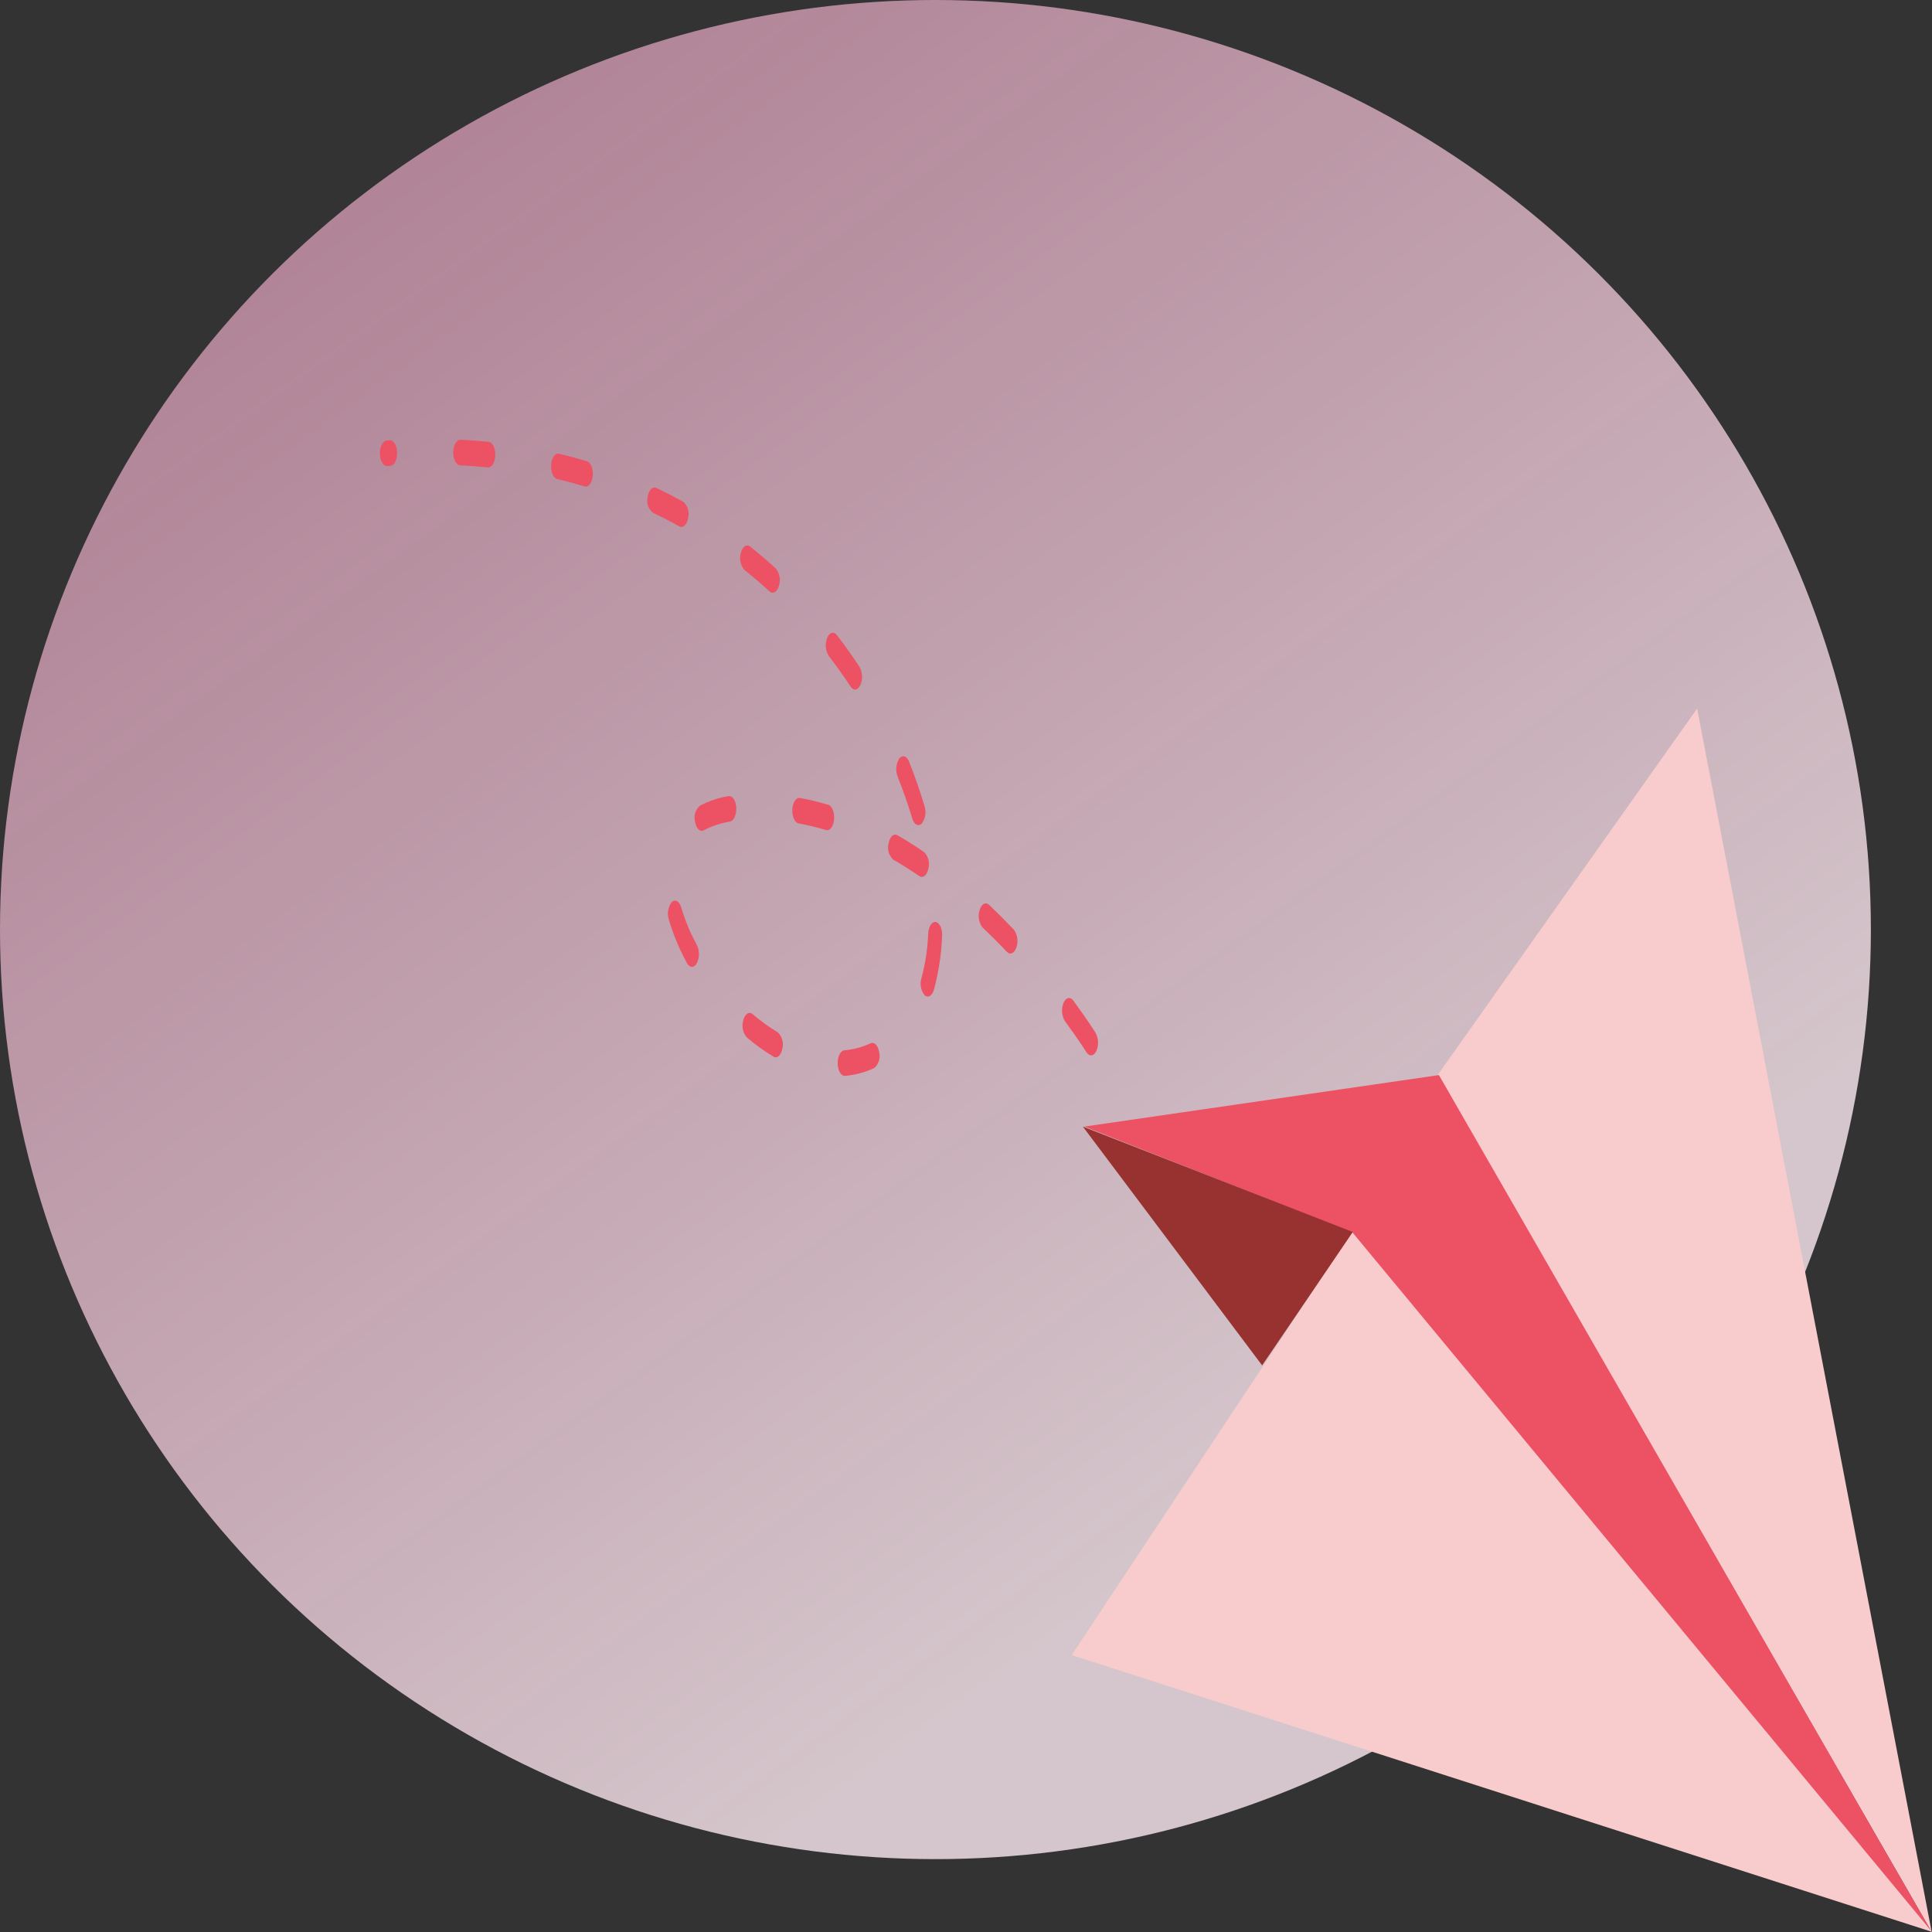
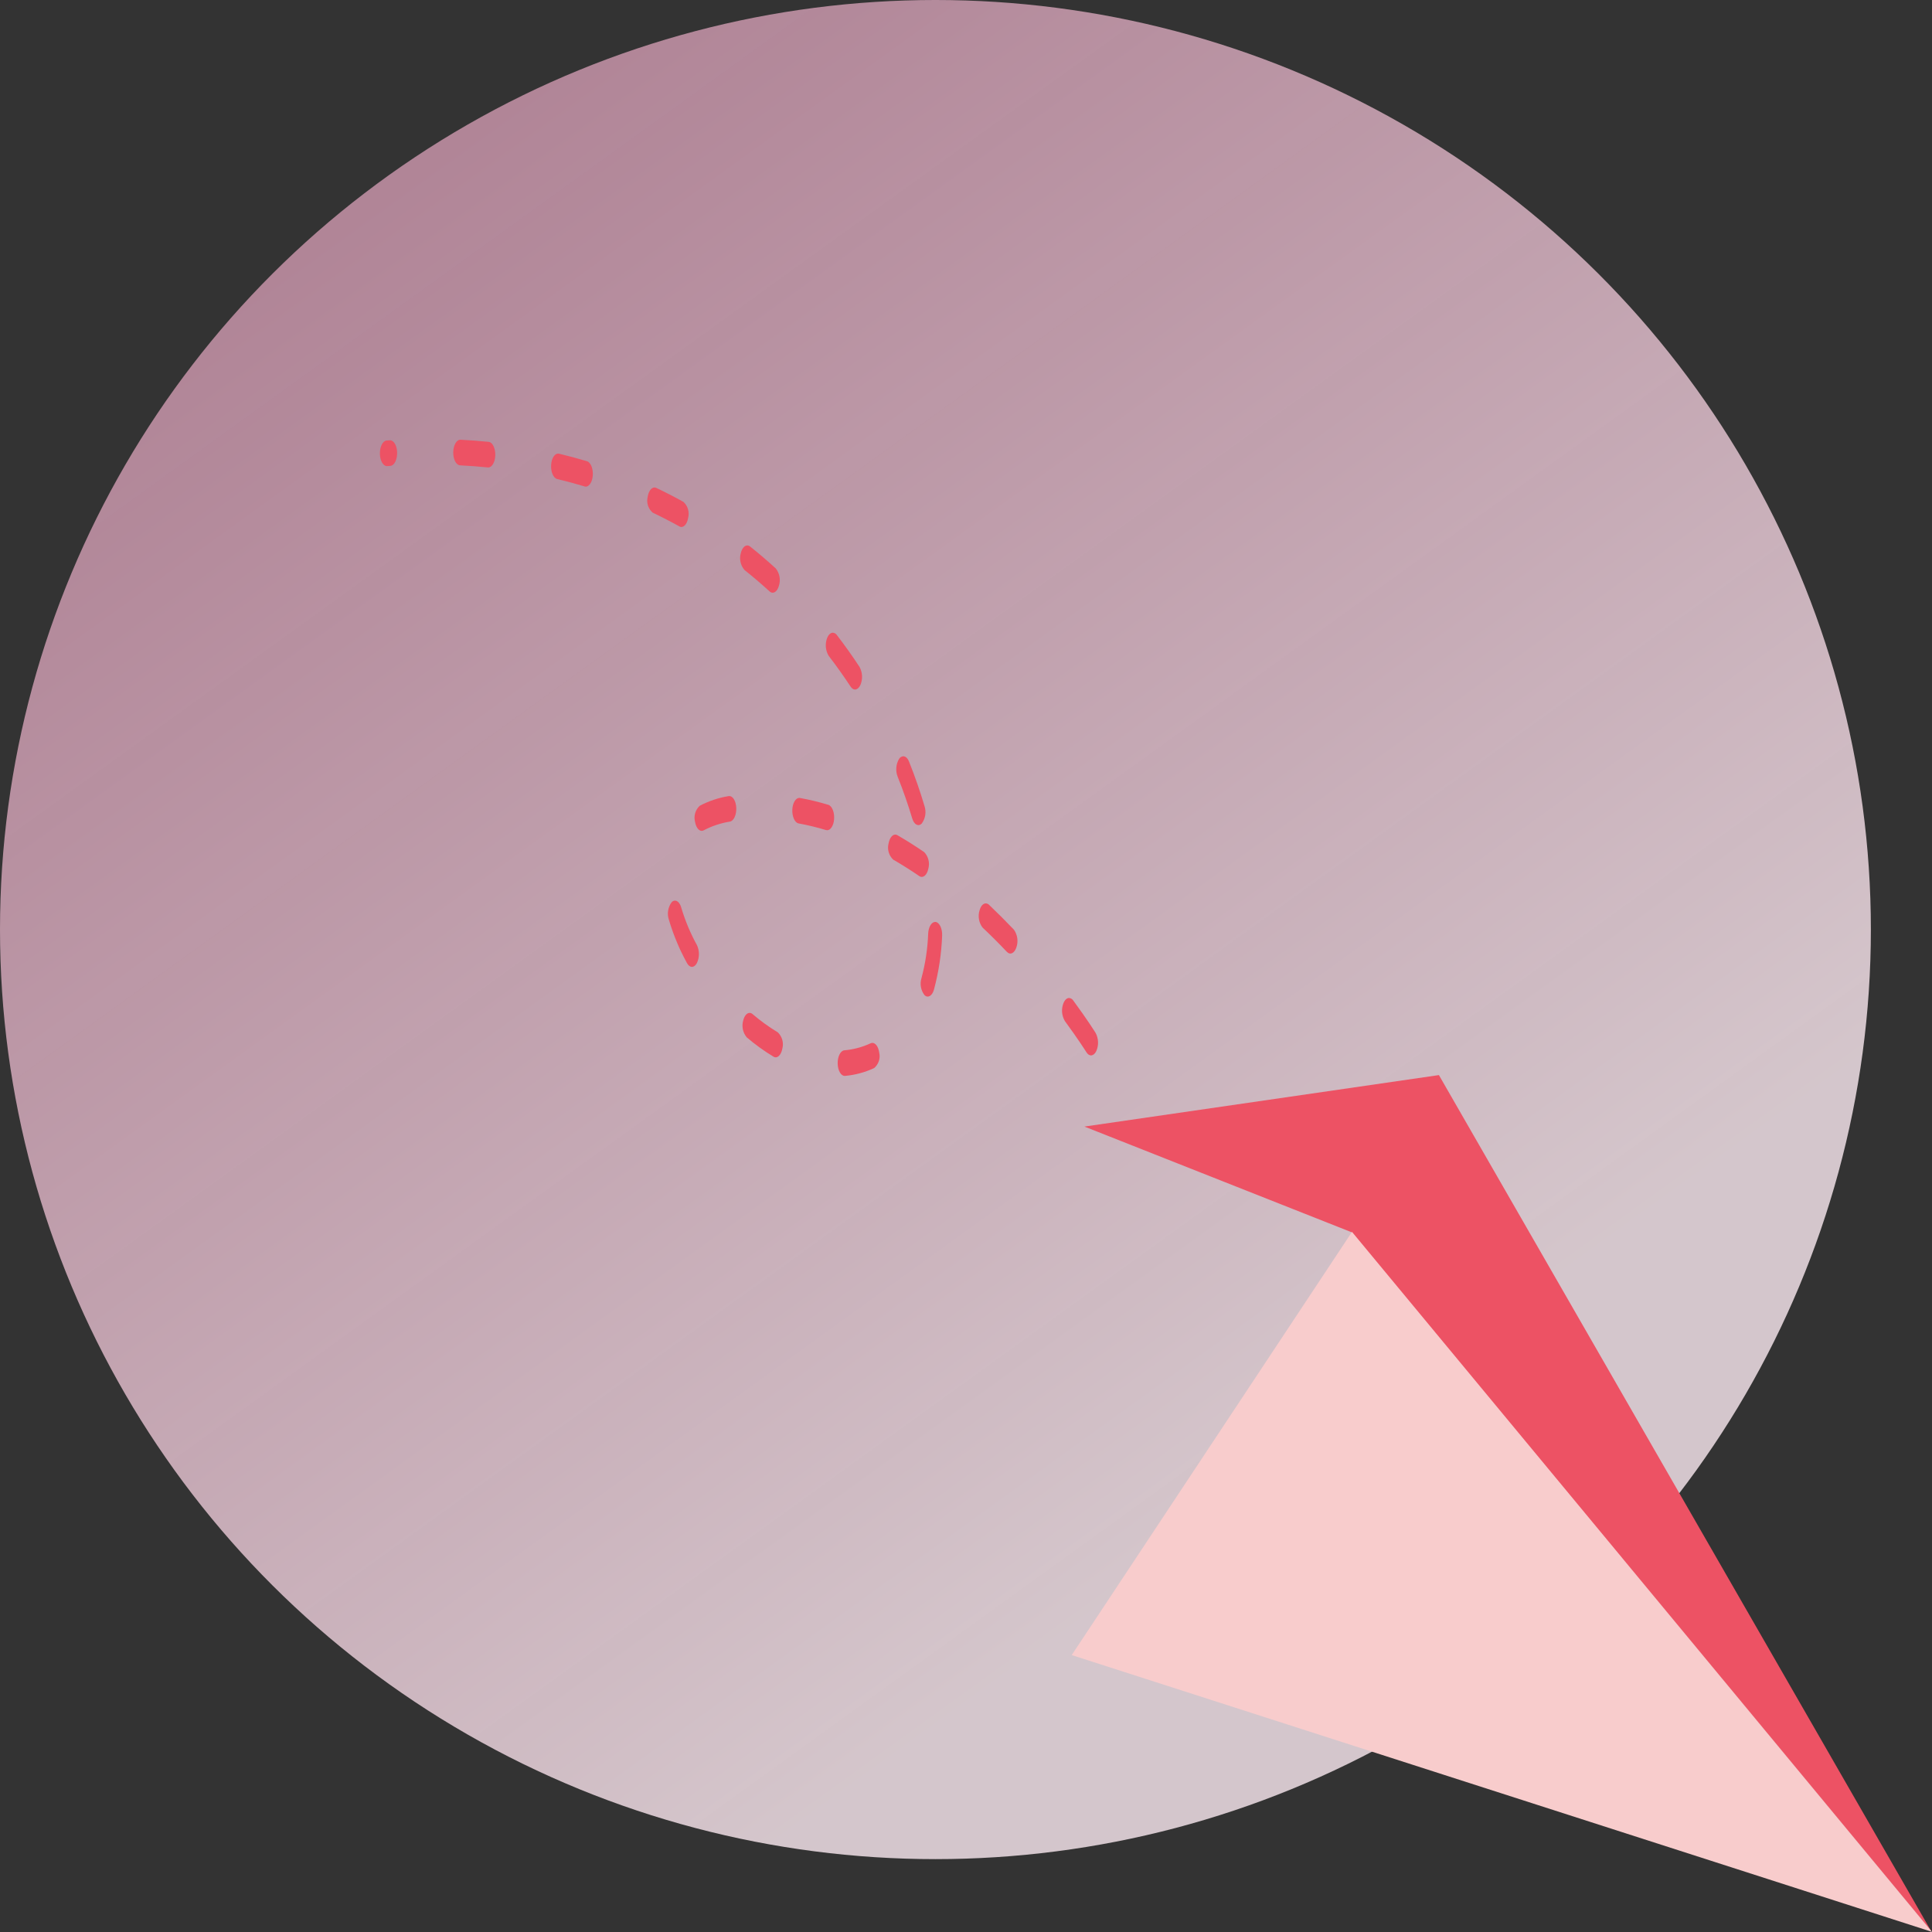
<svg xmlns="http://www.w3.org/2000/svg" width="128" height="128" viewBox="0 0 128 128" fill="none">
  <rect x="0" y="0" width="128" height="128" fill="#333333" stroke="none" />
  <ellipse cx="61.975" cy="61.586" rx="61.975" ry="61.586" fill="url(#paint0_linear_1182_14577)" fill-opacity="0.8" />
-   <path d="M112.439 46.944L127.979 127.999L95.245 71.226L112.439 46.944Z" fill="#F8CCCC" />
  <path d="M127.979 128.001L95.332 71.227L71.845 74.638L89.538 81.636L127.979 128.001Z" fill="#ED5264" />
  <path d="M89.573 81.615L71.004 109.653L128 127.991L89.573 81.615Z" fill="#F8CCCC" />
-   <path d="M71.745 74.642L83.62 90.462L89.625 81.622L71.745 74.642Z" fill="#983230" />
  <path d="M30.493 29.134C30.243 29.134 30.039 29.499 30.028 29.959C30.016 30.418 30.223 30.817 30.478 30.83C31.096 30.861 31.717 30.908 32.322 30.969H32.35C32.596 30.969 32.8 30.619 32.814 30.167C32.828 29.7 32.631 29.3 32.377 29.274C31.759 29.212 31.131 29.164 30.504 29.133L30.493 29.134ZM25.846 29.171H25.831L25.615 29.185C25.36 29.203 25.161 29.597 25.168 30.065C25.178 30.521 25.386 30.881 25.635 30.881H25.652C25.721 30.875 25.793 30.871 25.864 30.866C26.121 30.849 26.318 30.457 26.312 29.989C26.303 29.532 26.097 29.171 25.846 29.171ZM36.974 30.052C36.747 30.052 36.544 30.362 36.515 30.787C36.479 31.252 36.66 31.677 36.915 31.738C37.524 31.884 38.141 32.049 38.737 32.229C38.986 32.304 39.23 31.993 39.271 31.53C39.313 31.067 39.142 30.634 38.889 30.557C38.28 30.374 37.659 30.206 37.035 30.058C37.015 30.053 36.994 30.051 36.974 30.052ZM43.359 32.297C43.155 32.297 42.965 32.55 42.908 32.932C42.863 33.118 42.871 33.313 42.93 33.496C42.989 33.678 43.098 33.841 43.244 33.966C43.839 34.249 44.436 34.557 45.012 34.877C45.255 35.012 45.517 34.764 45.591 34.312C45.64 34.124 45.637 33.927 45.583 33.74C45.529 33.554 45.425 33.386 45.283 33.253C44.694 32.926 44.086 32.613 43.478 32.324C43.441 32.306 43.4 32.297 43.359 32.297ZM49.508 36.137C49.329 36.137 49.158 36.328 49.081 36.646C49.025 36.838 49.018 37.04 49.06 37.234C49.103 37.429 49.193 37.611 49.323 37.762C49.89 38.215 50.448 38.69 50.984 39.18C51.214 39.389 51.495 39.219 51.608 38.801C51.668 38.608 51.681 38.404 51.645 38.206C51.608 38.008 51.524 37.822 51.4 37.663C50.85 37.16 50.277 36.67 49.697 36.208C49.644 36.163 49.577 36.138 49.508 36.137ZM55.176 41.919C55.033 41.919 54.888 42.042 54.798 42.274C54.725 42.467 54.697 42.673 54.715 42.878C54.734 43.083 54.799 43.281 54.906 43.457C55.413 44.112 55.895 44.795 56.352 45.486C56.548 45.787 56.84 45.736 57.006 45.378C57.086 45.187 57.122 44.981 57.112 44.774C57.101 44.568 57.045 44.366 56.946 44.184C56.473 43.464 55.97 42.756 55.447 42.077C55.417 42.032 55.377 41.994 55.33 41.966C55.283 41.939 55.23 41.923 55.176 41.919ZM59.847 50.105C59.792 50.109 59.738 50.125 59.69 50.154C59.642 50.182 59.602 50.221 59.572 50.268C59.465 50.446 59.401 50.645 59.384 50.851C59.366 51.057 59.396 51.264 59.471 51.456C59.838 52.37 60.16 53.301 60.436 54.22C60.557 54.632 60.84 54.786 61.066 54.563C61.186 54.4 61.266 54.211 61.299 54.011C61.331 53.812 61.316 53.607 61.254 53.414C60.963 52.428 60.616 51.431 60.224 50.455C60.131 50.225 59.991 50.105 59.847 50.105ZM48.319 52.74C48.304 52.74 48.288 52.741 48.273 52.744C47.604 52.852 46.958 53.069 46.359 53.385C46.216 53.517 46.112 53.684 46.057 53.87C46.002 54.056 45.998 54.253 46.047 54.441C46.12 54.888 46.376 55.146 46.625 55.01C47.169 54.725 47.756 54.529 48.363 54.433C48.616 54.388 48.803 53.974 48.779 53.508C48.757 53.069 48.556 52.74 48.319 52.74ZM52.957 52.862C52.721 52.862 52.517 53.188 52.494 53.625C52.47 54.09 52.654 54.507 52.91 54.554C53.523 54.667 54.129 54.814 54.726 54.994C54.751 55.001 54.777 55.005 54.803 55.005C55.026 55.005 55.222 54.709 55.26 54.295C55.301 53.833 55.129 53.396 54.877 53.32C54.262 53.135 53.637 52.984 53.004 52.868C52.989 52.864 52.974 52.862 52.958 52.862H52.957ZM59.314 55.294C59.116 55.294 58.934 55.525 58.869 55.886C58.821 56.075 58.823 56.273 58.877 56.46C58.931 56.647 59.033 56.816 59.174 56.951C59.749 57.283 60.332 57.651 60.907 58.044C61.146 58.207 61.418 57.987 61.506 57.547C61.558 57.357 61.56 57.157 61.512 56.966C61.464 56.775 61.368 56.599 61.232 56.456C60.643 56.052 60.044 55.674 59.453 55.333C59.411 55.307 59.363 55.294 59.314 55.293V55.294ZM44.72 59.669C44.679 59.67 44.639 59.679 44.602 59.696C44.565 59.713 44.532 59.737 44.504 59.767C44.383 59.929 44.301 60.117 44.267 60.316C44.233 60.516 44.247 60.72 44.308 60.913C44.47 61.461 44.663 61.998 44.889 62.524C45.011 62.823 45.246 63.316 45.513 63.804C45.691 64.138 45.986 64.144 46.167 63.812C46.258 63.626 46.305 63.421 46.306 63.214C46.307 63.006 46.262 62.801 46.173 62.614C45.738 61.823 45.39 60.989 45.133 60.125C45.049 59.834 44.888 59.669 44.72 59.669ZM65.312 59.852C65.141 59.852 64.98 60.018 64.899 60.31C64.838 60.502 64.824 60.706 64.859 60.905C64.893 61.104 64.974 61.291 65.096 61.452C65.637 61.961 66.18 62.504 66.708 63.062C66.931 63.295 67.216 63.157 67.344 62.75C67.408 62.557 67.426 62.352 67.397 62.151C67.367 61.95 67.291 61.758 67.174 61.592C66.629 61.022 66.075 60.469 65.528 59.947C65.471 59.888 65.393 59.855 65.312 59.852ZM61.956 61.081C61.717 61.081 61.512 61.416 61.494 61.858C61.457 62.85 61.309 63.834 61.053 64.792C60.991 64.984 60.977 65.189 61.012 65.387C61.047 65.586 61.13 65.773 61.254 65.933C61.481 66.146 61.764 65.979 61.878 65.562C62.191 64.398 62.372 63.202 62.418 61.998C62.44 61.532 62.248 61.122 61.993 61.083C61.981 61.081 61.969 61.081 61.956 61.081ZM70.828 66.119C70.687 66.119 70.549 66.238 70.456 66.462C70.38 66.654 70.35 66.861 70.366 67.067C70.383 67.273 70.446 67.472 70.552 67.65C71.46 68.886 71.971 69.703 71.976 69.711C72.166 70.02 72.46 69.989 72.632 69.638C72.715 69.448 72.755 69.242 72.748 69.035C72.741 68.828 72.688 68.625 72.592 68.441C72.57 68.407 72.053 67.573 71.107 66.288C71.077 66.24 71.037 66.199 70.988 66.17C70.939 66.14 70.884 66.123 70.828 66.119ZM49.665 67.107C49.487 67.107 49.324 67.288 49.243 67.597C49.185 67.789 49.176 67.992 49.215 68.189C49.255 68.385 49.343 68.569 49.47 68.724C50.026 69.201 50.621 69.63 51.249 70.009C51.487 70.155 51.754 69.913 51.834 69.467C51.883 69.279 51.881 69.081 51.829 68.893C51.776 68.705 51.675 68.535 51.535 68.398C50.944 68.04 50.383 67.635 49.858 67.186C49.805 67.137 49.737 67.109 49.665 67.107ZM57.799 69.094C57.758 69.094 57.718 69.103 57.681 69.12C57.133 69.376 56.543 69.534 55.939 69.586C55.684 69.609 55.485 70.007 55.498 70.475C55.511 70.927 55.716 71.281 55.962 71.281C55.969 71.281 55.977 71.281 55.984 71.281C56.653 71.222 57.306 71.046 57.914 70.763C58.06 70.639 58.169 70.477 58.228 70.294C58.287 70.112 58.295 69.918 58.249 69.732C58.195 69.349 58.006 69.094 57.799 69.094Z" fill="#ED5264" />
  <defs>
    <linearGradient id="paint0_linear_1182_14577" x1="75.342" y1="104.655" x2="-8.218" y2="-10.967" gradientUnits="userSpaceOnUse">
      <stop stop-color="#FDEBF2" />
      <stop offset="0.76" stop-color="#F5AFCC" stop-opacity="0.8" />
    </linearGradient>
  </defs>
</svg>